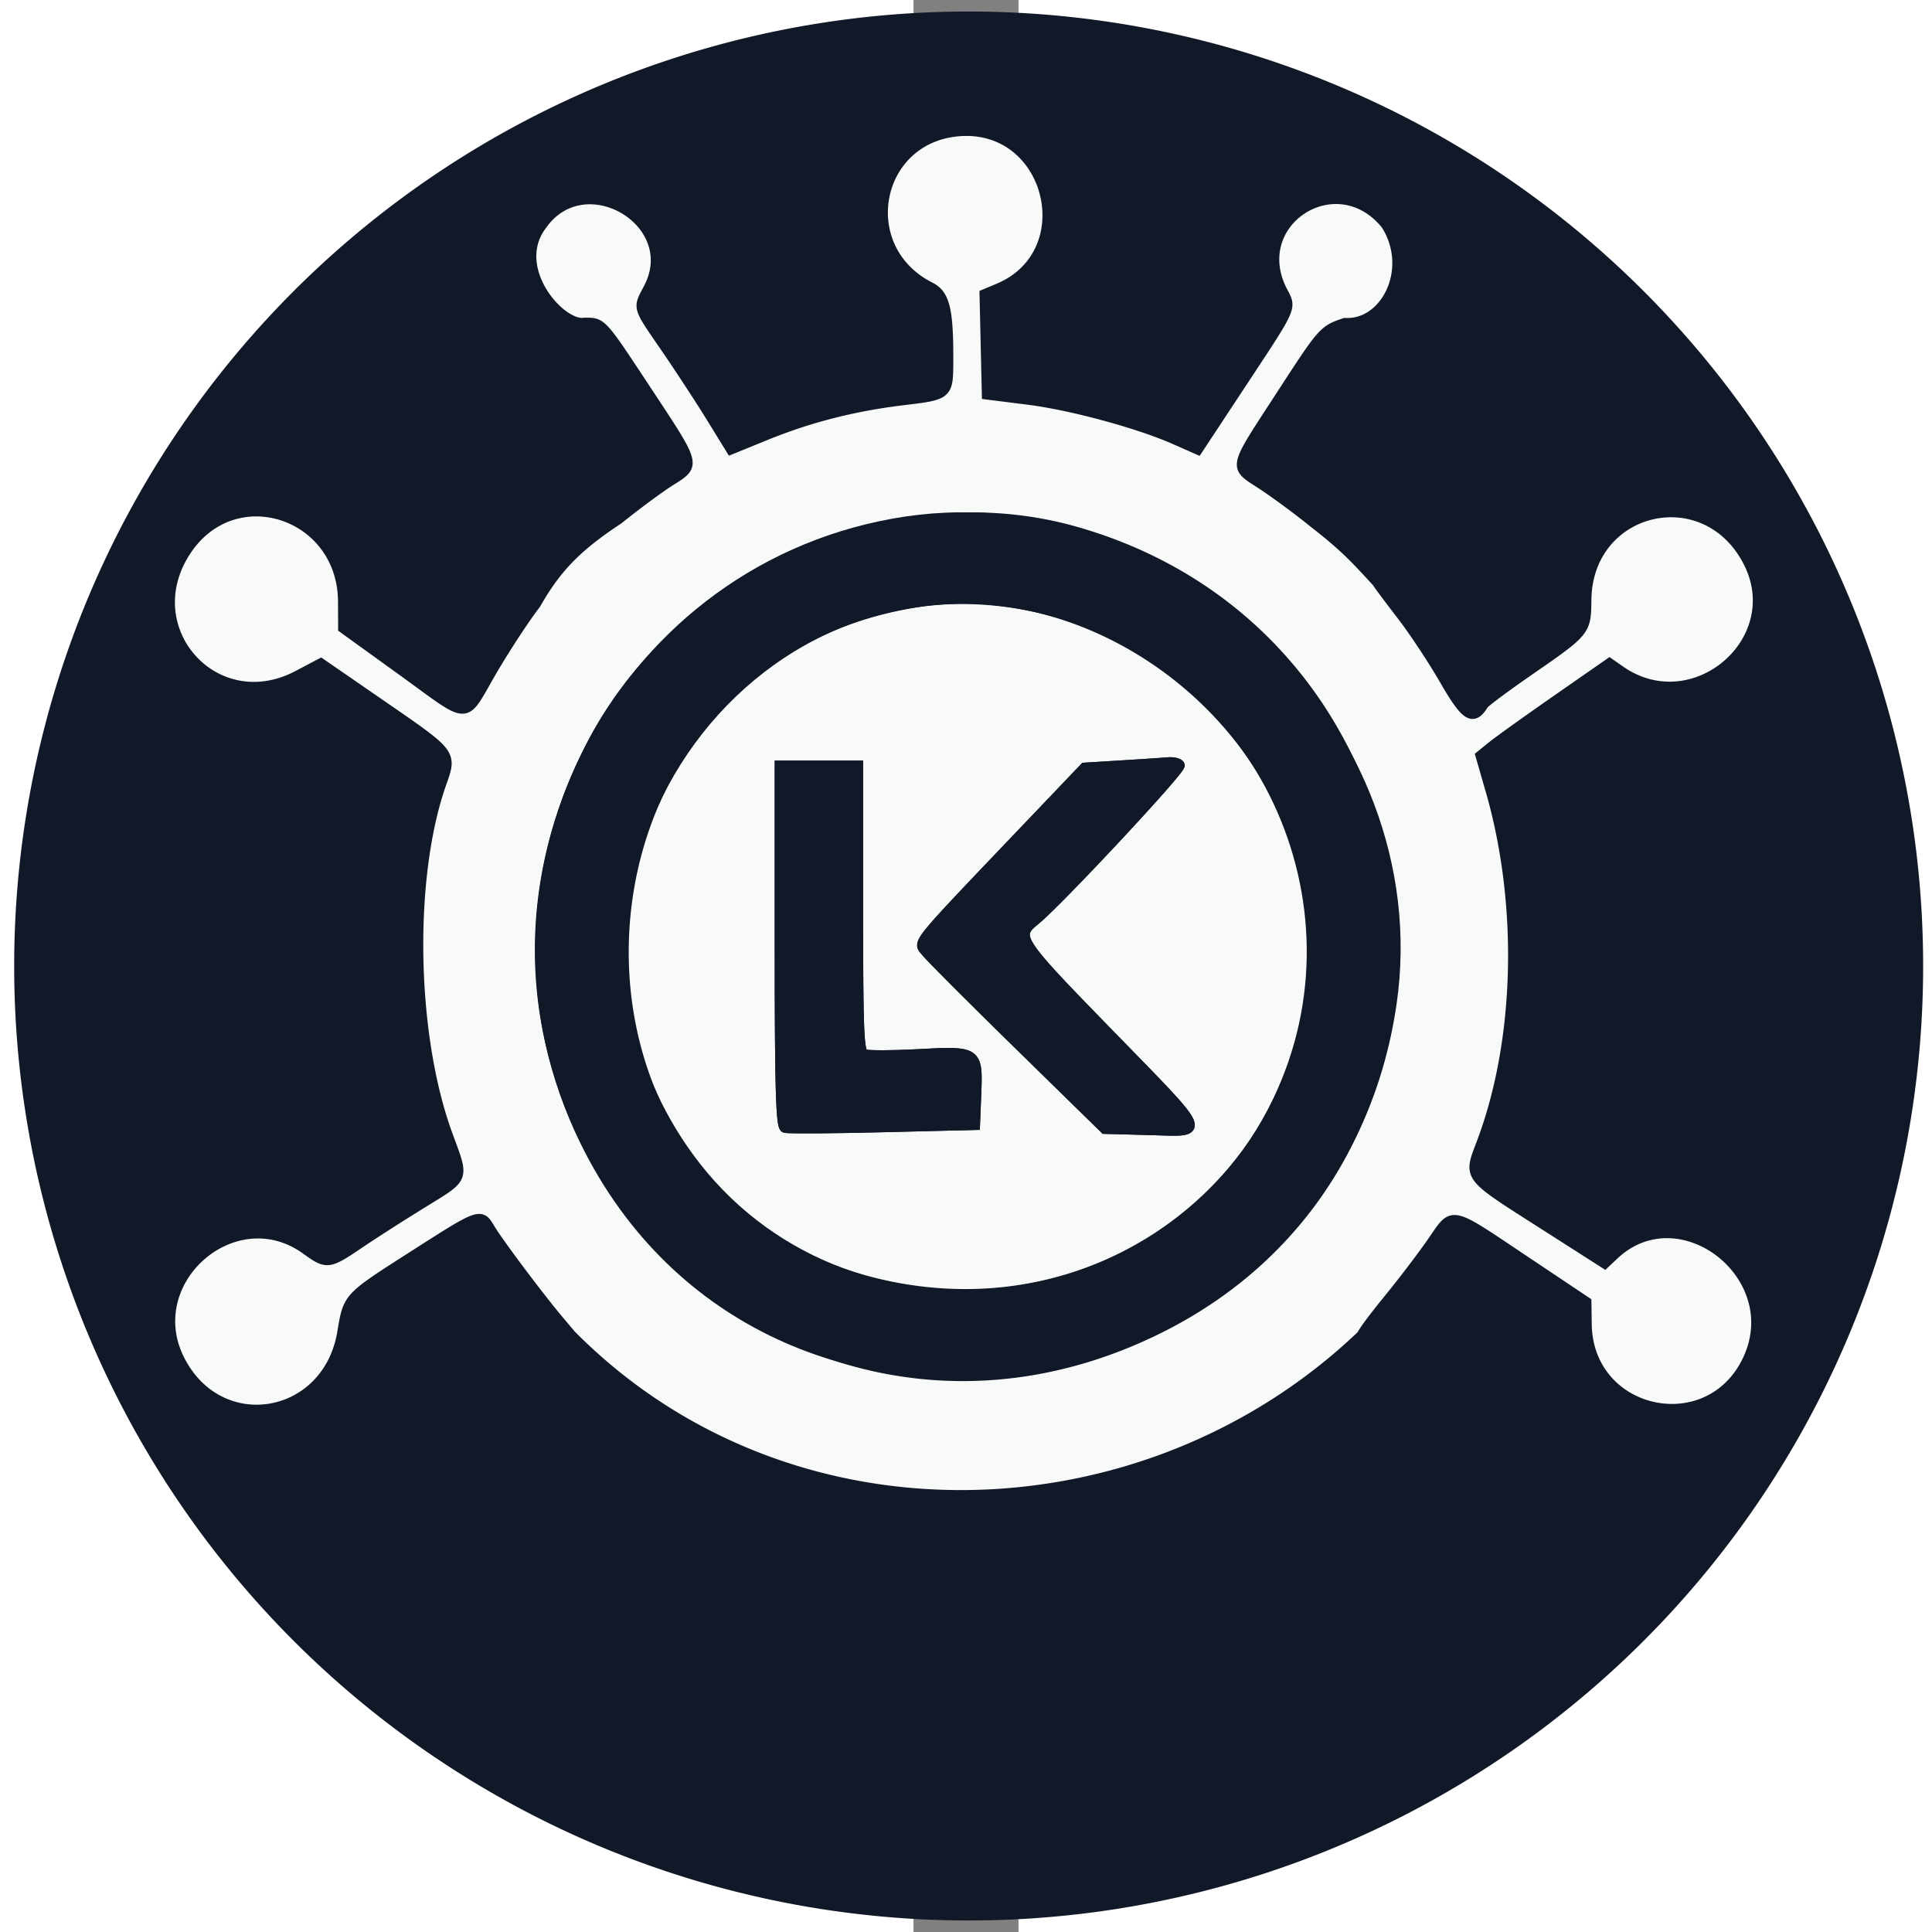
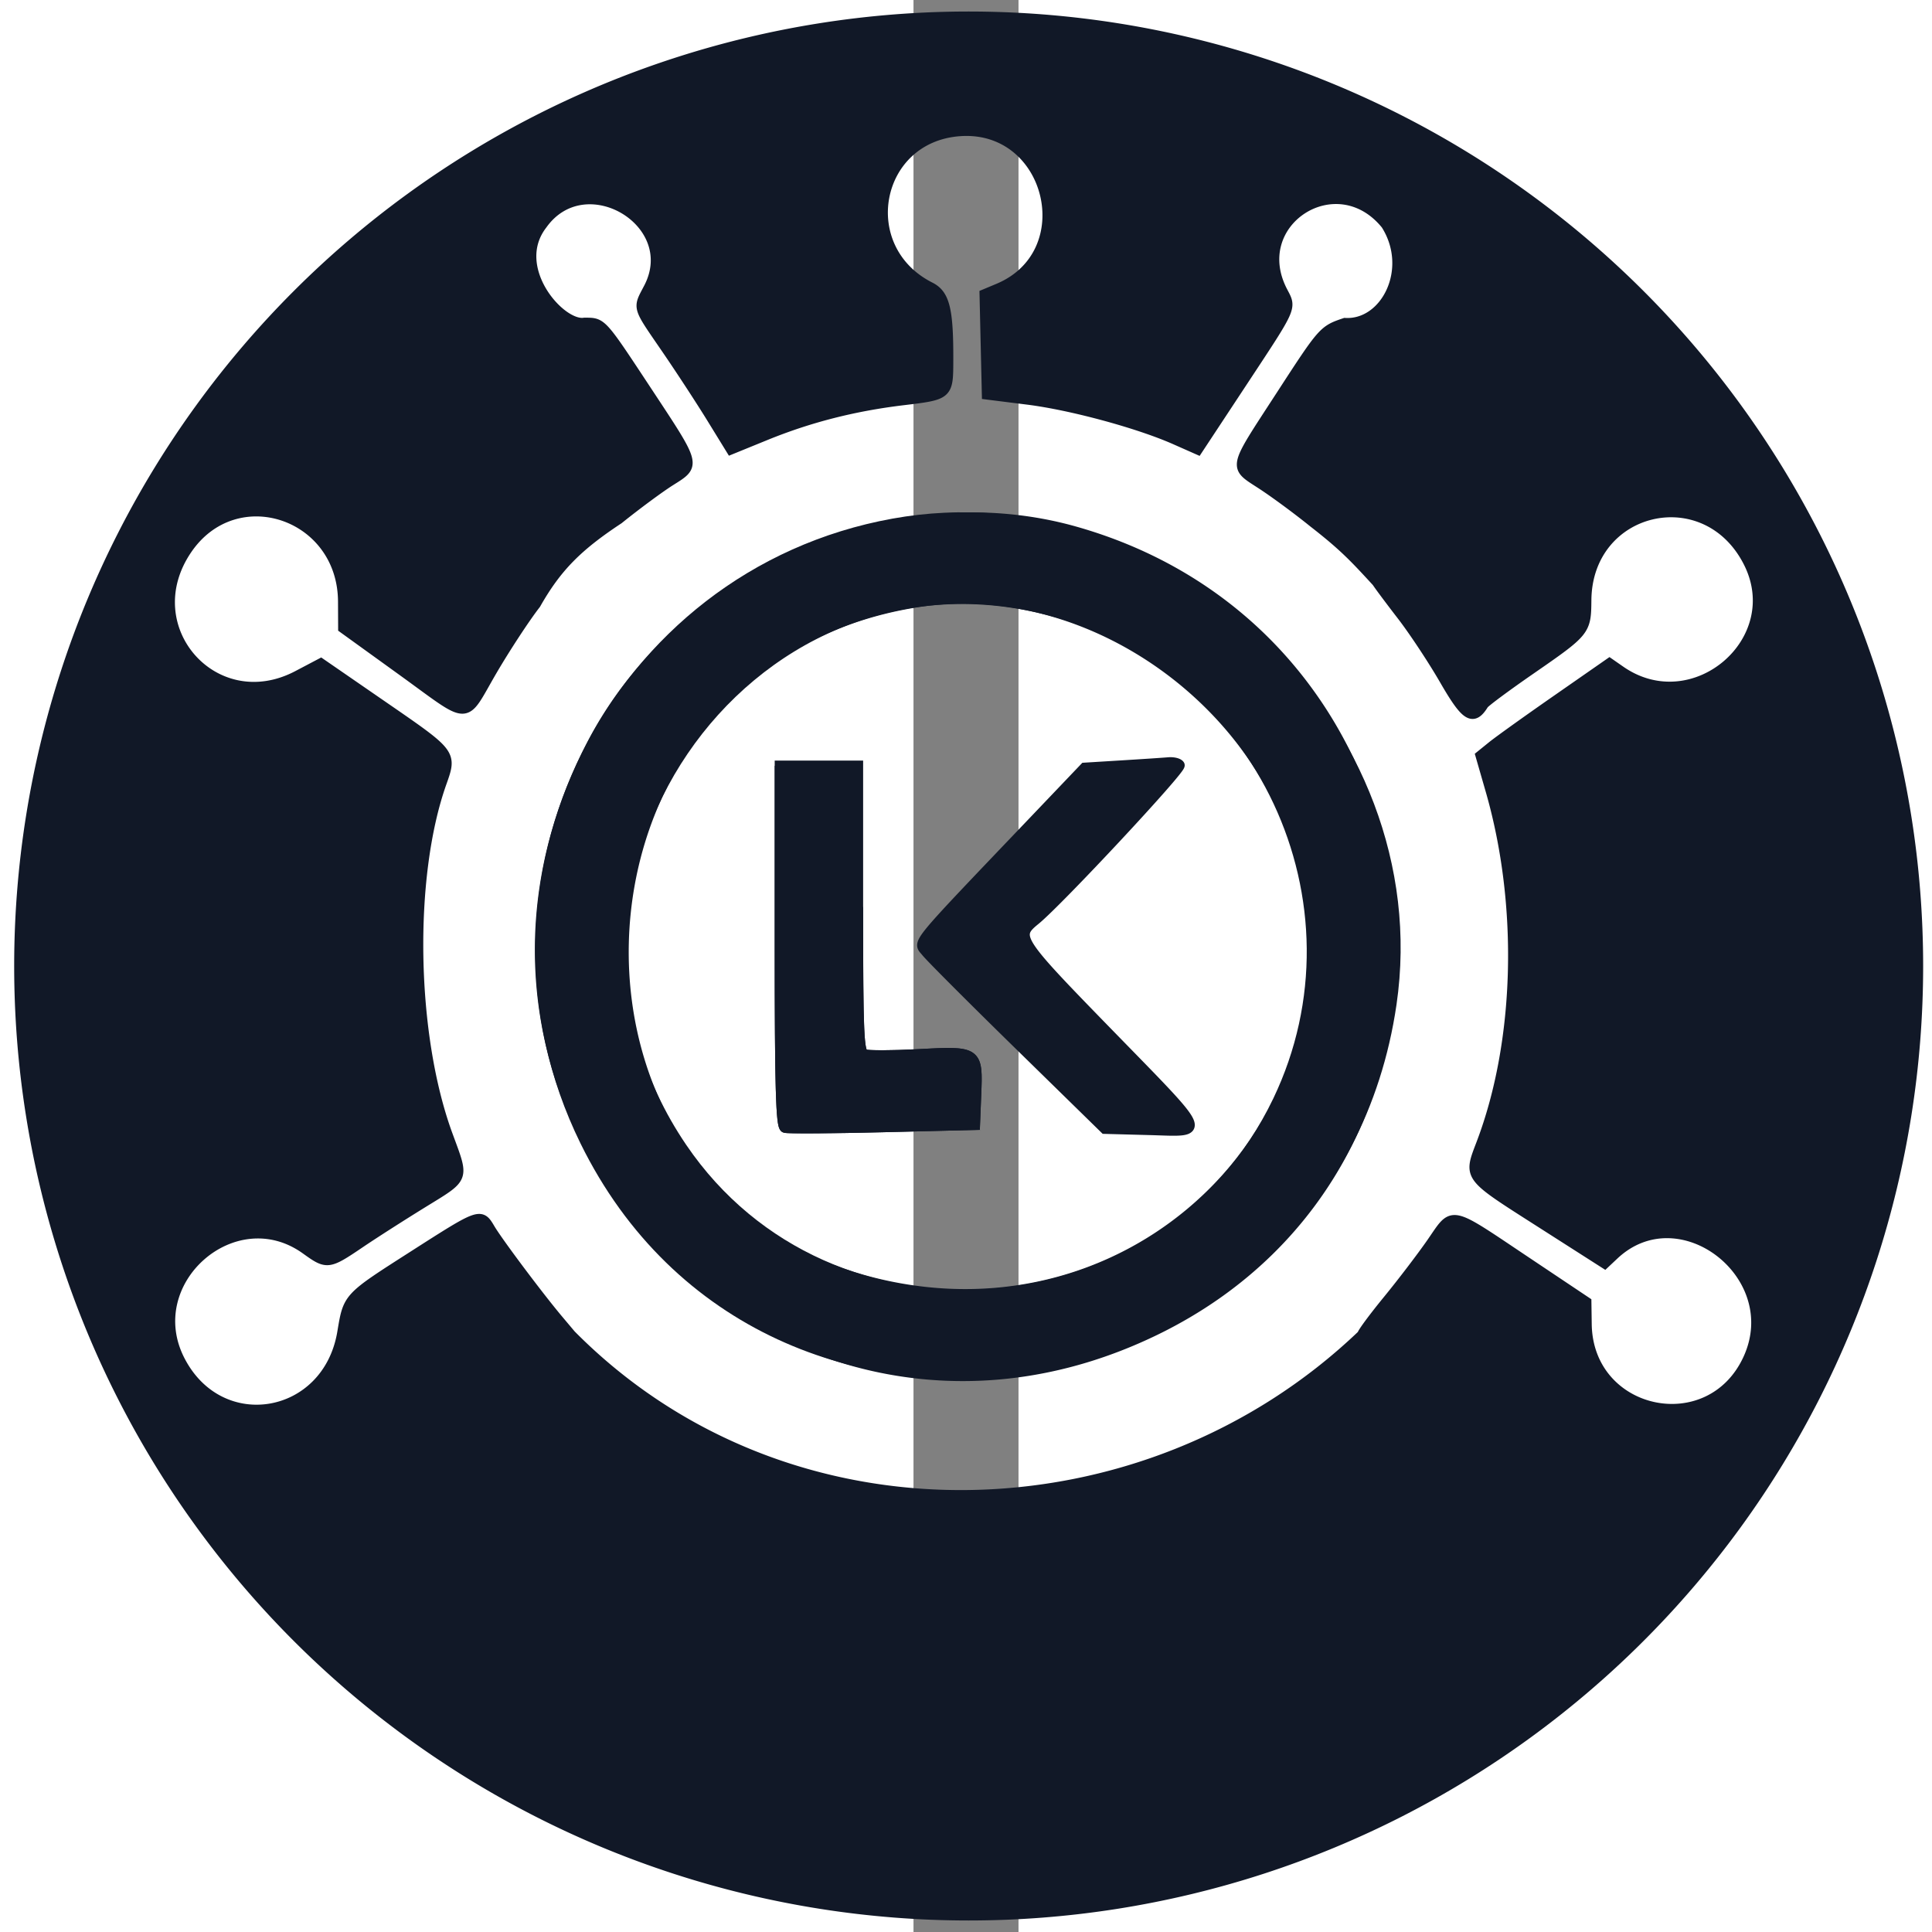
<svg xmlns="http://www.w3.org/2000/svg" id="svg" version="1.1" width="400" height="400" viewBox="201,113,10,184">
  <rect x="201" y="113" width="10" height="184" fill="#808080" stroke="none" />
  <g id="svgg">
-     <path id="path0" stroke="none" fill="#f8f9f9" fill-rule="evenodd" d="       M 246.016 134.375 C 241.304 128.549 232.673 134.133 236.135 140.767 C 236.975 142.377 237.108 142.077 232.393 149.229 L 228.066 155.79 L 225.92 154.841 C 222.413 153.29 216.017 151.559 211.878 151.04 L 208.008 150.554 L 207.898 145.795 L 207.789 141.036 L 209.082 140.496 C 217.141 137.128 214.13 124.84 205.4 125.471 C 197.274 126.059 195.266 136.672 202.581 140.365 C 203.95 141.056 204.302 142.468 204.291 147.222 C 204.283 150.602 204.312 150.576 200 151.096 C 195.297 151.664 191.062 152.746 186.898 154.444 L 183.624 155.778 L 181.787 152.792 C 180.777 151.149 178.837 148.179 177.475 146.192 C 174.643 142.057 174.753 142.438 175.804 140.415 C 179.052 134.16 169.725 128.618 165.629 134.369 C 162.424 138.514 167.369 144.133 169.659 143.756 C 171.348 143.764 171.181 143.579 175.684 150.403 C 180.308 157.411 180.268 157.251 177.831 158.784 C 176.811 159.426 174.596 161.063 172.909 162.422 C 169 165 167 167 165.006 170.521 C 164.007 171.803 162.137 174.653 160.849 176.855 C 158.029 181.679 158.999 181.682 152.281 176.834 L 146.703 172.808 L 146.692 170.291 C 146.652 161.895 136.408 158.495 131.777 165.341 C 126.726 172.806 134.412 181.536 142.357 177.358 L 144.558 176.199 L 150.599 180.364 C 157.049 184.809 157.02 184.771 156.034 187.549 C 152.861 196.494 153.117 211.552 156.605 221.071 C 158.191 225.401 158.331 225.024 154.199 227.573 C 152.212 228.799 149.579 230.484 148.348 231.317 C 145.234 233.424 145.172 233.431 143.136 231.969 C 136.276 227.043 127.234 235.025 131.122 242.576 C 134.954 250.018 145.21 248.26 146.617 239.919 C 147.189 236.524 147.066 236.657 153.412 232.594 C 159.757 228.532 159.765 228.529 160.656 230.038 C 161.419 231.329 165.291 236.494 167.168 238.725 L 168.363 240.144 C 189 261 223 260 243.75 240.135 C 243.75 239.96 244.861 238.46 246.218 236.803 C 247.575 235.145 249.455 232.679 250.394 231.322 C 252.472 228.321 251.904 228.206 259.215 233.096 L 265.063 237.007 L 265.093 239.114 C 265.22 247.879 276.901 250.356 280.521 242.386 C 284.145 234.409 273.994 226.578 267.697 232.494 L 266.829 233.31 L 260.563 229.307 C 253.729 224.942 253.874 225.138 255.102 221.907 C 258.791 212.2 259.131 199.214 255.983 188.284 L 255.027 184.967 L 256.127 184.077 C 256.732 183.587 259.49 181.611 262.255 179.687 L 267.284 176.188 L 268.31 176.901 C 275.313 181.773 284.383 174.028 280.505 166.488 C 276.413 158.534 265.143 161.209 265.061 170.155 C 265.034 173.08 265.001 173.12 259.738 176.76 C 257.42 178.362 255.413 179.852 255.279 180.069 C 254.283 181.681 253.621 181.265 251.59 177.745 C 250.483 175.827 248.655 173.063 247.527 171.602 C 246.399 170.141 245.329 168.706 245.148 168.413 C 242.997 166.075 242 165 239.106 162.749 C 237.686 161.596 235.513 159.99 234.277 159.178 C 231.446 157.317 231.327 157.893 236.035 150.641 C 240.011 144.516 240.053 144.468 242.091 143.78 C 246 144 248.711 138.62 246.016 134.375       M 216.406 163.645 C 252.576 173.914 257.532 223.376 224.023 239.669 C 188.291 257.043 151.977 219.274 170.388 183.884 C 178.832 167.655 199.113 158.736 216.406 163.645       M 201.382 170.331 C 164.954 176.036 163.681 229.432 199.823 235.735 C 224.072 239.963 244.21 218.445 237.955 194.988 C 233.723 179.113 217.056 167.876 201.382 170.331       M 226.326 185.872 C 226.537 186.212 214.799 198.801 212.598 200.596 C 210.64 202.193 210.8 202.444 219.434 211.307 C 229.246 221.38 228.97 220.751 223.511 220.604 L 219.226 220.489 L 211.078 212.514 C 206.596 208.128 202.614 204.14 202.229 203.651 C 201.44 202.651 200.738 203.504 212.462 191.212 L 217.306 186.133 L 220.86 185.915 C 222.815 185.795 224.799 185.663 225.27 185.622 C 225.741 185.581 226.216 185.693 226.326 185.872       M 195.703 199.568 C 195.703 211.527 195.777 213.226 196.31 213.43 C 196.643 213.558 198.974 213.552 201.49 213.417 C 207.08 213.117 207.117 213.142 206.951 217.249 L 206.836 220.117 L 198.047 220.333 C 193.213 220.452 189.038 220.477 188.77 220.389 C 188.389 220.264 188.281 216.454 188.281 203.083 L 188.281 185.938 L 191.992 185.938 L 195.703 185.938 L 195.703 199.568      " />
    <path id="path1" stroke="#111827" fill="#111827" fill-rule="evenodd" d="       M 115.850 205 A 1 1 1 1 0 296.657 205 A 1 1 1 1 0 115.850 205       M 246.016 134.375 C 241.304 128.549 232.673 134.133 236.135 140.767 C 236.975 142.377 237.108 142.077 232.393 149.229 L 228.066 155.79 L 225.92 154.841 C 222.413 153.29 216.017 151.559 211.878 151.04 L 208.008 150.554 L 207.898 145.795 L 207.789 141.036 L 209.082 140.496 C 217.141 137.128 214.13 124.84 205.4 125.471 C 197.274 126.059 195.266 136.672 202.581 140.365 C 203.95 141.056 204.302 142.468 204.291 147.222 C 204.283 150.602 204.312 150.576 200 151.096 C 195.297 151.664 191.062 152.746 186.898 154.444 L 183.624 155.778 L 181.787 152.792 C 180.777 151.149 178.837 148.179 177.475 146.192 C 174.643 142.057 174.753 142.438 175.804 140.415 C 179.052 134.16 169.725 128.618 165.629 134.369 C 162.424 138.514 167.369 144.133 169.659 143.756 C 171.348 143.764 171.181 143.579 175.684 150.403 C 180.308 157.411 180.268 157.251 177.831 158.784 C 176.811 159.426 174.596 161.063 172.909 162.422 C 169 165 167 167 165.006 170.521 C 164.007 171.803 162.137 174.653 160.849 176.855 C 158.029 181.679 158.999 181.682 152.281 176.834 L 146.703 172.808 L 146.692 170.291 C 146.652 161.895 136.408 158.495 131.777 165.341 C 126.726 172.806 134.412 181.536 142.357 177.358 L 144.558 176.199 L 150.599 180.364 C 157.049 184.809 157.02 184.771 156.034 187.549 C 152.861 196.494 153.117 211.552 156.605 221.071 C 158.191 225.401 158.331 225.024 154.199 227.573 C 152.212 228.799 149.579 230.484 148.348 231.317 C 145.234 233.424 145.172 233.431 143.136 231.969 C 136.276 227.043 127.234 235.025 131.122 242.576 C 134.954 250.018 145.21 248.26 146.617 239.919 C 147.189 236.524 147.066 236.657 153.412 232.594 C 159.757 228.532 159.765 228.529 160.656 230.038 C 161.419 231.329 165.291 236.494 167.168 238.725 L 168.363 240.144 C 189 261 223 260 243.75 240.135 C 243.75 239.96 244.861 238.46 246.218 236.803 C 247.575 235.145 249.455 232.679 250.394 231.322 C 252.472 228.321 251.904 228.206 259.215 233.096 L 265.063 237.007 L 265.093 239.114 C 265.22 247.879 276.901 250.356 280.521 242.386 C 284.145 234.409 273.994 226.578 267.697 232.494 L 266.829 233.31 L 260.563 229.307 C 253.729 224.942 253.874 225.138 255.102 221.907 C 258.791 212.2 259.131 199.214 255.983 188.284 L 255.027 184.967 L 256.127 184.077 C 256.732 183.587 259.49 181.611 262.255 179.687 L 267.284 176.188 L 268.31 176.901 C 275.313 181.773 284.383 174.028 280.505 166.488 C 276.413 158.534 265.143 161.209 265.061 170.155 C 265.034 173.08 265.001 173.12 259.738 176.76 C 257.42 178.362 255.413 179.852 255.279 180.069 C 254.283 181.681 253.621 181.265 251.59 177.745 C 250.483 175.827 248.655 173.063 247.527 171.602 C 246.399 170.141 245.329 168.706 245.148 168.413 C 242.997 166.075 242 165 239.106 162.749 C 237.686 161.596 235.513 159.99 234.277 159.178 C 231.446 157.317 231.327 157.893 236.035 150.641 C 240.011 144.516 240.053 144.468 242.091 143.78 C 246 144 248.711 138.62 246.016 134.375       M 216.406 163.645 C 252.576 173.914 257.532 223.376 224.023 239.669 C 188.291 257.043 151.977 219.274 170.388 183.884 C 178.832 167.655 199.113 158.736 216.406 163.645       M 201.382 170.331 C 164.954 176.036 163.681 229.432 199.823 235.735 C 224.072 239.963 244.21 218.445 237.955 194.988 C 233.723 179.113 217.056 167.876 201.382 170.331       M 226.326 185.872 C 226.537 186.212 214.799 198.801 212.598 200.596 C 210.64 202.193 210.8 202.444 219.434 211.307 C 229.246 221.38 228.97 220.751 223.511 220.604 L 219.226 220.489 L 211.078 212.514 C 206.596 208.128 202.614 204.14 202.229 203.651 C 201.44 202.651 200.738 203.504 212.462 191.212 L 217.306 186.133 L 220.86 185.915 C 222.815 185.795 224.799 185.663 225.27 185.622 C 225.741 185.581 226.216 185.693 226.326 185.872       M 195.703 199.568 C 195.703 211.527 195.777 213.226 196.31 213.43 C 196.643 213.558 198.974 213.552 201.49 213.417 C 207.08 213.117 207.117 213.142 206.951 217.249 L 206.836 220.117 L 198.047 220.333 C 193.213 220.452 189.038 220.477 188.77 220.389 C 188.389 220.264 188.281 216.454 188.281 203.083 L 188.281 185.938 L 191.992 185.938 L 195.703 185.938 L 195.703 199.568      " />
-     <path id="pathL" stroke="#111827" fill="#111827" fill-rule="evenodd" d="M188.281 203.083 C 188.281 216.454,188.389 220.264,188.770 220.389 C 189.038 220.477,193.213 220.452,198.047 220.333 L 206.836 220.117 206.951 217.249 C 207.117 213.142,207.080 213.117,201.490 213.417 C 198.974 213.552,196.643 213.558,196.310 213.430 C 195.777 213.226,195.703 211.527,195.703 199.568 L 195.703 185.938 191.992 185.938 L 188.281 185.938 188.281 203.083" />
-     <path id="PathK" stroke="#111827" fill="#111827" fill-rule="evenodd" d="M220.860 185.915 L 217.306 186.133 212.462 191.212 C 200.738 203.504,201.440 202.651,202.229 203.651 C 202.614 204.140,206.596 208.128,211.078 212.514 L 219.226 220.489 223.511 220.604 C 228.970 220.751,229.246 221.380,219.434 211.307 C 210.800 202.444,210.640 202.193,212.598 200.596 C 214.799 198.801,226.537 186.212,226.326 185.872 C 226.216 185.693,225.741 185.581,225.270 185.622 C 224.799 185.663,222.815 185.795,220.860 185.915" />
+     <path id="pathL" stroke="#111827" fill="#111827" fill-rule="evenodd" d="M188.281 203.083 C 188.281 216.454,188.389 220.264,188.770 220.389 C 189.038 220.477,193.213 220.452,198.047 220.333 L 206.836 220.117 206.951 217.249 C 207.117 213.142,207.080 213.117,201.490 213.417 C 198.974 213.552,196.643 213.558,196.310 213.430 C 195.777 213.226,195.703 211.527,195.703 199.568 L 188.281 185.938 188.281 203.083" />
    <path id="PathC" stroke="#111827" fill="#111827" fill-rule="evenodd" d="M199.086 162.885 C 172.394 167.707,157.692 197.158,169.736 221.680 C 187.117 257.069,240.755 247.939,246.505 208.613 C 250.343 182.369,225.239 158.160,199.086 162.885 M213.800 171.076 C 234.087 176.265,244.742 199.001,235.714 217.840 C 224.929 240.346,192.899 242.871,178.940 222.315 C 161.894 197.214,184.733 163.643,213.800 171.076" />
  </g>
</svg>